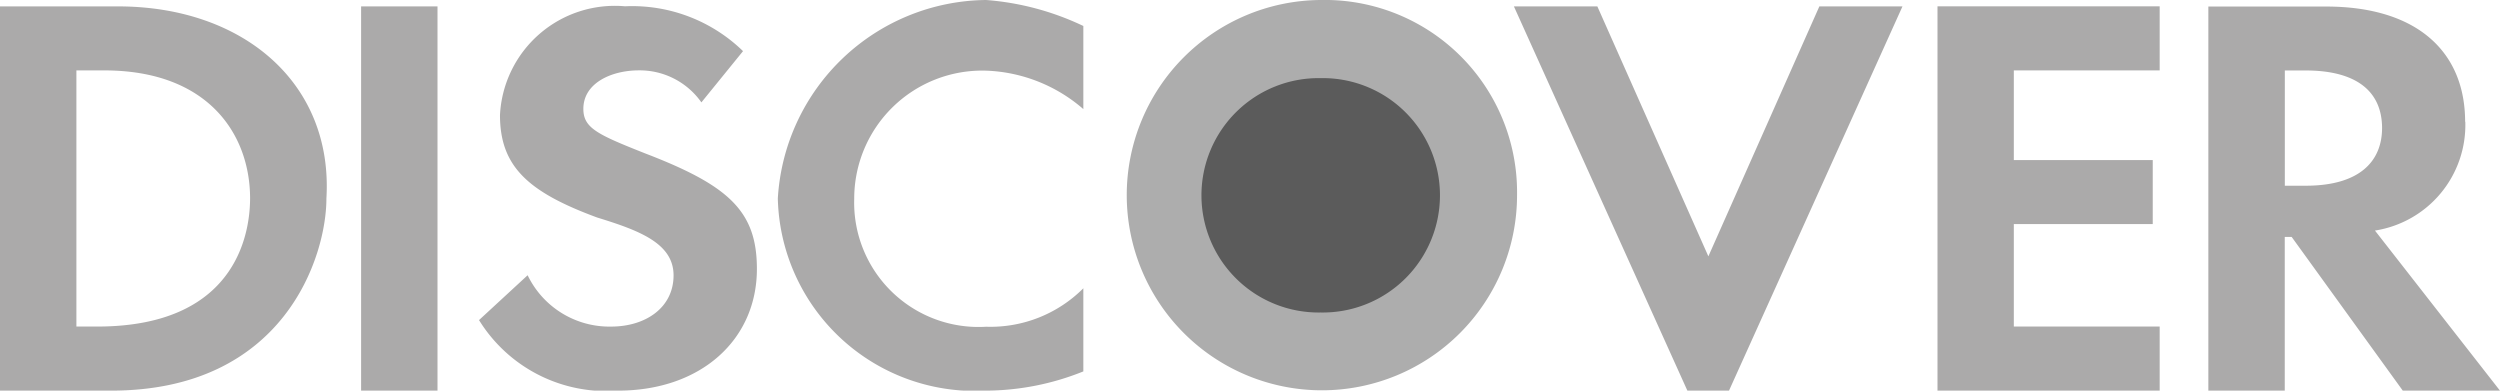
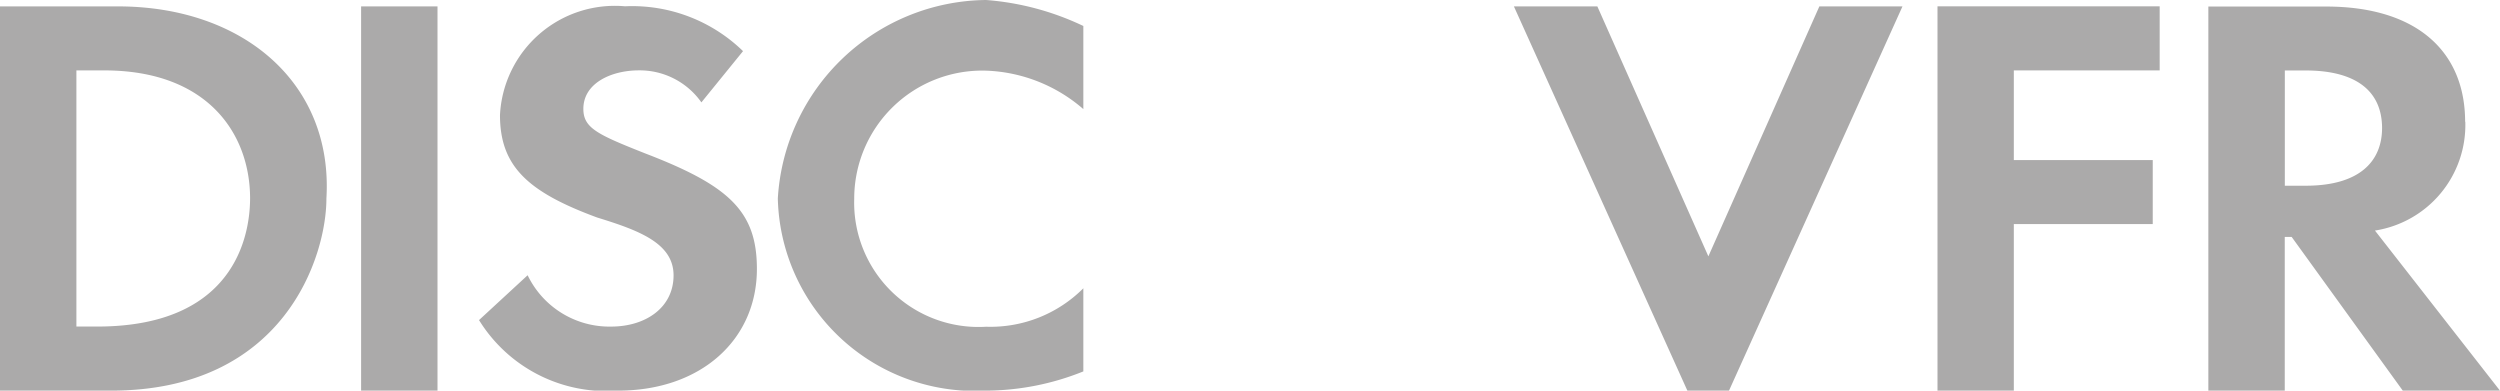
<svg xmlns="http://www.w3.org/2000/svg" width="69.177" height="10.809" viewBox="0 0 69.177 10.809">
  <g id="discover" transform="translate(-4 -17)">
-     <path id="Контур_1177" data-name="Контур 1177" d="M23.244,26.147A4.324,4.324,0,1,1,27.6,21.824,4.243,4.243,0,0,1,23.244,26.147Z" transform="translate(17.301 0.581)" fill="#5b5b5b" />
-     <path id="Контур_1178" data-name="Контур 1178" d="M23.825,19.162a3.243,3.243,0,1,1,0,6.485,3.243,3.243,0,1,1,0-6.485m0-2.162a5.4,5.4,0,1,0,5.433,5.4A5.321,5.321,0,0,0,23.825,17Z" transform="translate(16.72)" fill="#adadad" />
    <g id="Сгруппировать_3810" data-name="Сгруппировать 3810" transform="translate(4 17)">
-       <path id="Контур_1179" data-name="Контур 1179" d="M13.992,17.177h2.114V27.809H13.992Zm11.531,5.316a5.456,5.456,0,0,0,5.765,5.316,7.265,7.265,0,0,0,2.689-.532v-2.3a3.632,3.632,0,0,1-2.689,1.064,3.441,3.441,0,0,1-3.651-3.543,3.542,3.542,0,0,1,3.651-3.543,4.333,4.333,0,0,1,2.689,1.064v-2.3A7.592,7.592,0,0,0,31.286,17,5.833,5.833,0,0,0,25.523,22.493Zm25.749,1.6L48.2,17.177H45.891l4.8,10.632h1.152l4.8-10.632H54.343Zm6.34,3.72H63.76V26.036H59.724V23.2h3.844V21.429H59.724V18.948H63.76V17.175H57.612Zm14.6-7.443c0-1.95-1.345-3.189-3.844-3.189H65.107V27.809h2.114V23.557h.192l3.074,4.252h2.689l-3.459-4.429A2.957,2.957,0,0,0,72.217,20.366ZM67.8,22.139h-.577V18.95H67.8c1.345,0,2.114.532,2.114,1.6C69.91,21.429,69.333,22.139,67.8,22.139ZM7.266,17.177H4V27.809H7.074c4.8,0,5.958-3.72,5.958-5.316C13.224,19.3,10.725,17.177,7.266,17.177Zm-.577,8.859H6.114V18.948h.77c2.882,0,4.036,1.773,4.036,3.543C10.918,23.2,10.725,26.036,6.689,26.036Zm15.182-4.784c-1.345-.532-1.729-.709-1.729-1.241,0-.709.77-1.064,1.537-1.064a2.086,2.086,0,0,1,1.729.886l1.152-1.418a4.4,4.4,0,0,0-3.266-1.241,3.182,3.182,0,0,0-3.459,3.011c0,1.418.77,2.127,2.689,2.834,1.152.355,2.114.709,2.114,1.6s-.77,1.418-1.729,1.418A2.512,2.512,0,0,1,18.6,24.616l-1.345,1.241A4.141,4.141,0,0,0,21.1,27.809c2.307,0,3.844-1.418,3.844-3.366C24.945,22.848,24.176,22.139,21.871,21.252Z" transform="translate(-4 -17)" fill="#abaaaa" />
+       <path id="Контур_1179" data-name="Контур 1179" d="M13.992,17.177h2.114V27.809H13.992Zm11.531,5.316a5.456,5.456,0,0,0,5.765,5.316,7.265,7.265,0,0,0,2.689-.532v-2.3a3.632,3.632,0,0,1-2.689,1.064,3.441,3.441,0,0,1-3.651-3.543,3.542,3.542,0,0,1,3.651-3.543,4.333,4.333,0,0,1,2.689,1.064v-2.3A7.592,7.592,0,0,0,31.286,17,5.833,5.833,0,0,0,25.523,22.493Zm25.749,1.6L48.2,17.177H45.891l4.8,10.632h1.152l4.8-10.632H54.343Zm6.34,3.72H63.76H59.724V23.2h3.844V21.429H59.724V18.948H63.76V17.175H57.612Zm14.6-7.443c0-1.95-1.345-3.189-3.844-3.189H65.107V27.809h2.114V23.557h.192l3.074,4.252h2.689l-3.459-4.429A2.957,2.957,0,0,0,72.217,20.366ZM67.8,22.139h-.577V18.95H67.8c1.345,0,2.114.532,2.114,1.6C69.91,21.429,69.333,22.139,67.8,22.139ZM7.266,17.177H4V27.809H7.074c4.8,0,5.958-3.72,5.958-5.316C13.224,19.3,10.725,17.177,7.266,17.177Zm-.577,8.859H6.114V18.948h.77c2.882,0,4.036,1.773,4.036,3.543C10.918,23.2,10.725,26.036,6.689,26.036Zm15.182-4.784c-1.345-.532-1.729-.709-1.729-1.241,0-.709.77-1.064,1.537-1.064a2.086,2.086,0,0,1,1.729.886l1.152-1.418a4.4,4.4,0,0,0-3.266-1.241,3.182,3.182,0,0,0-3.459,3.011c0,1.418.77,2.127,2.689,2.834,1.152.355,2.114.709,2.114,1.6s-.77,1.418-1.729,1.418A2.512,2.512,0,0,1,18.6,24.616l-1.345,1.241A4.141,4.141,0,0,0,21.1,27.809c2.307,0,3.844-1.418,3.844-3.366C24.945,22.848,24.176,22.139,21.871,21.252Z" transform="translate(-4 -17)" fill="#abaaaa" />
    </g>
  </g>
</svg>